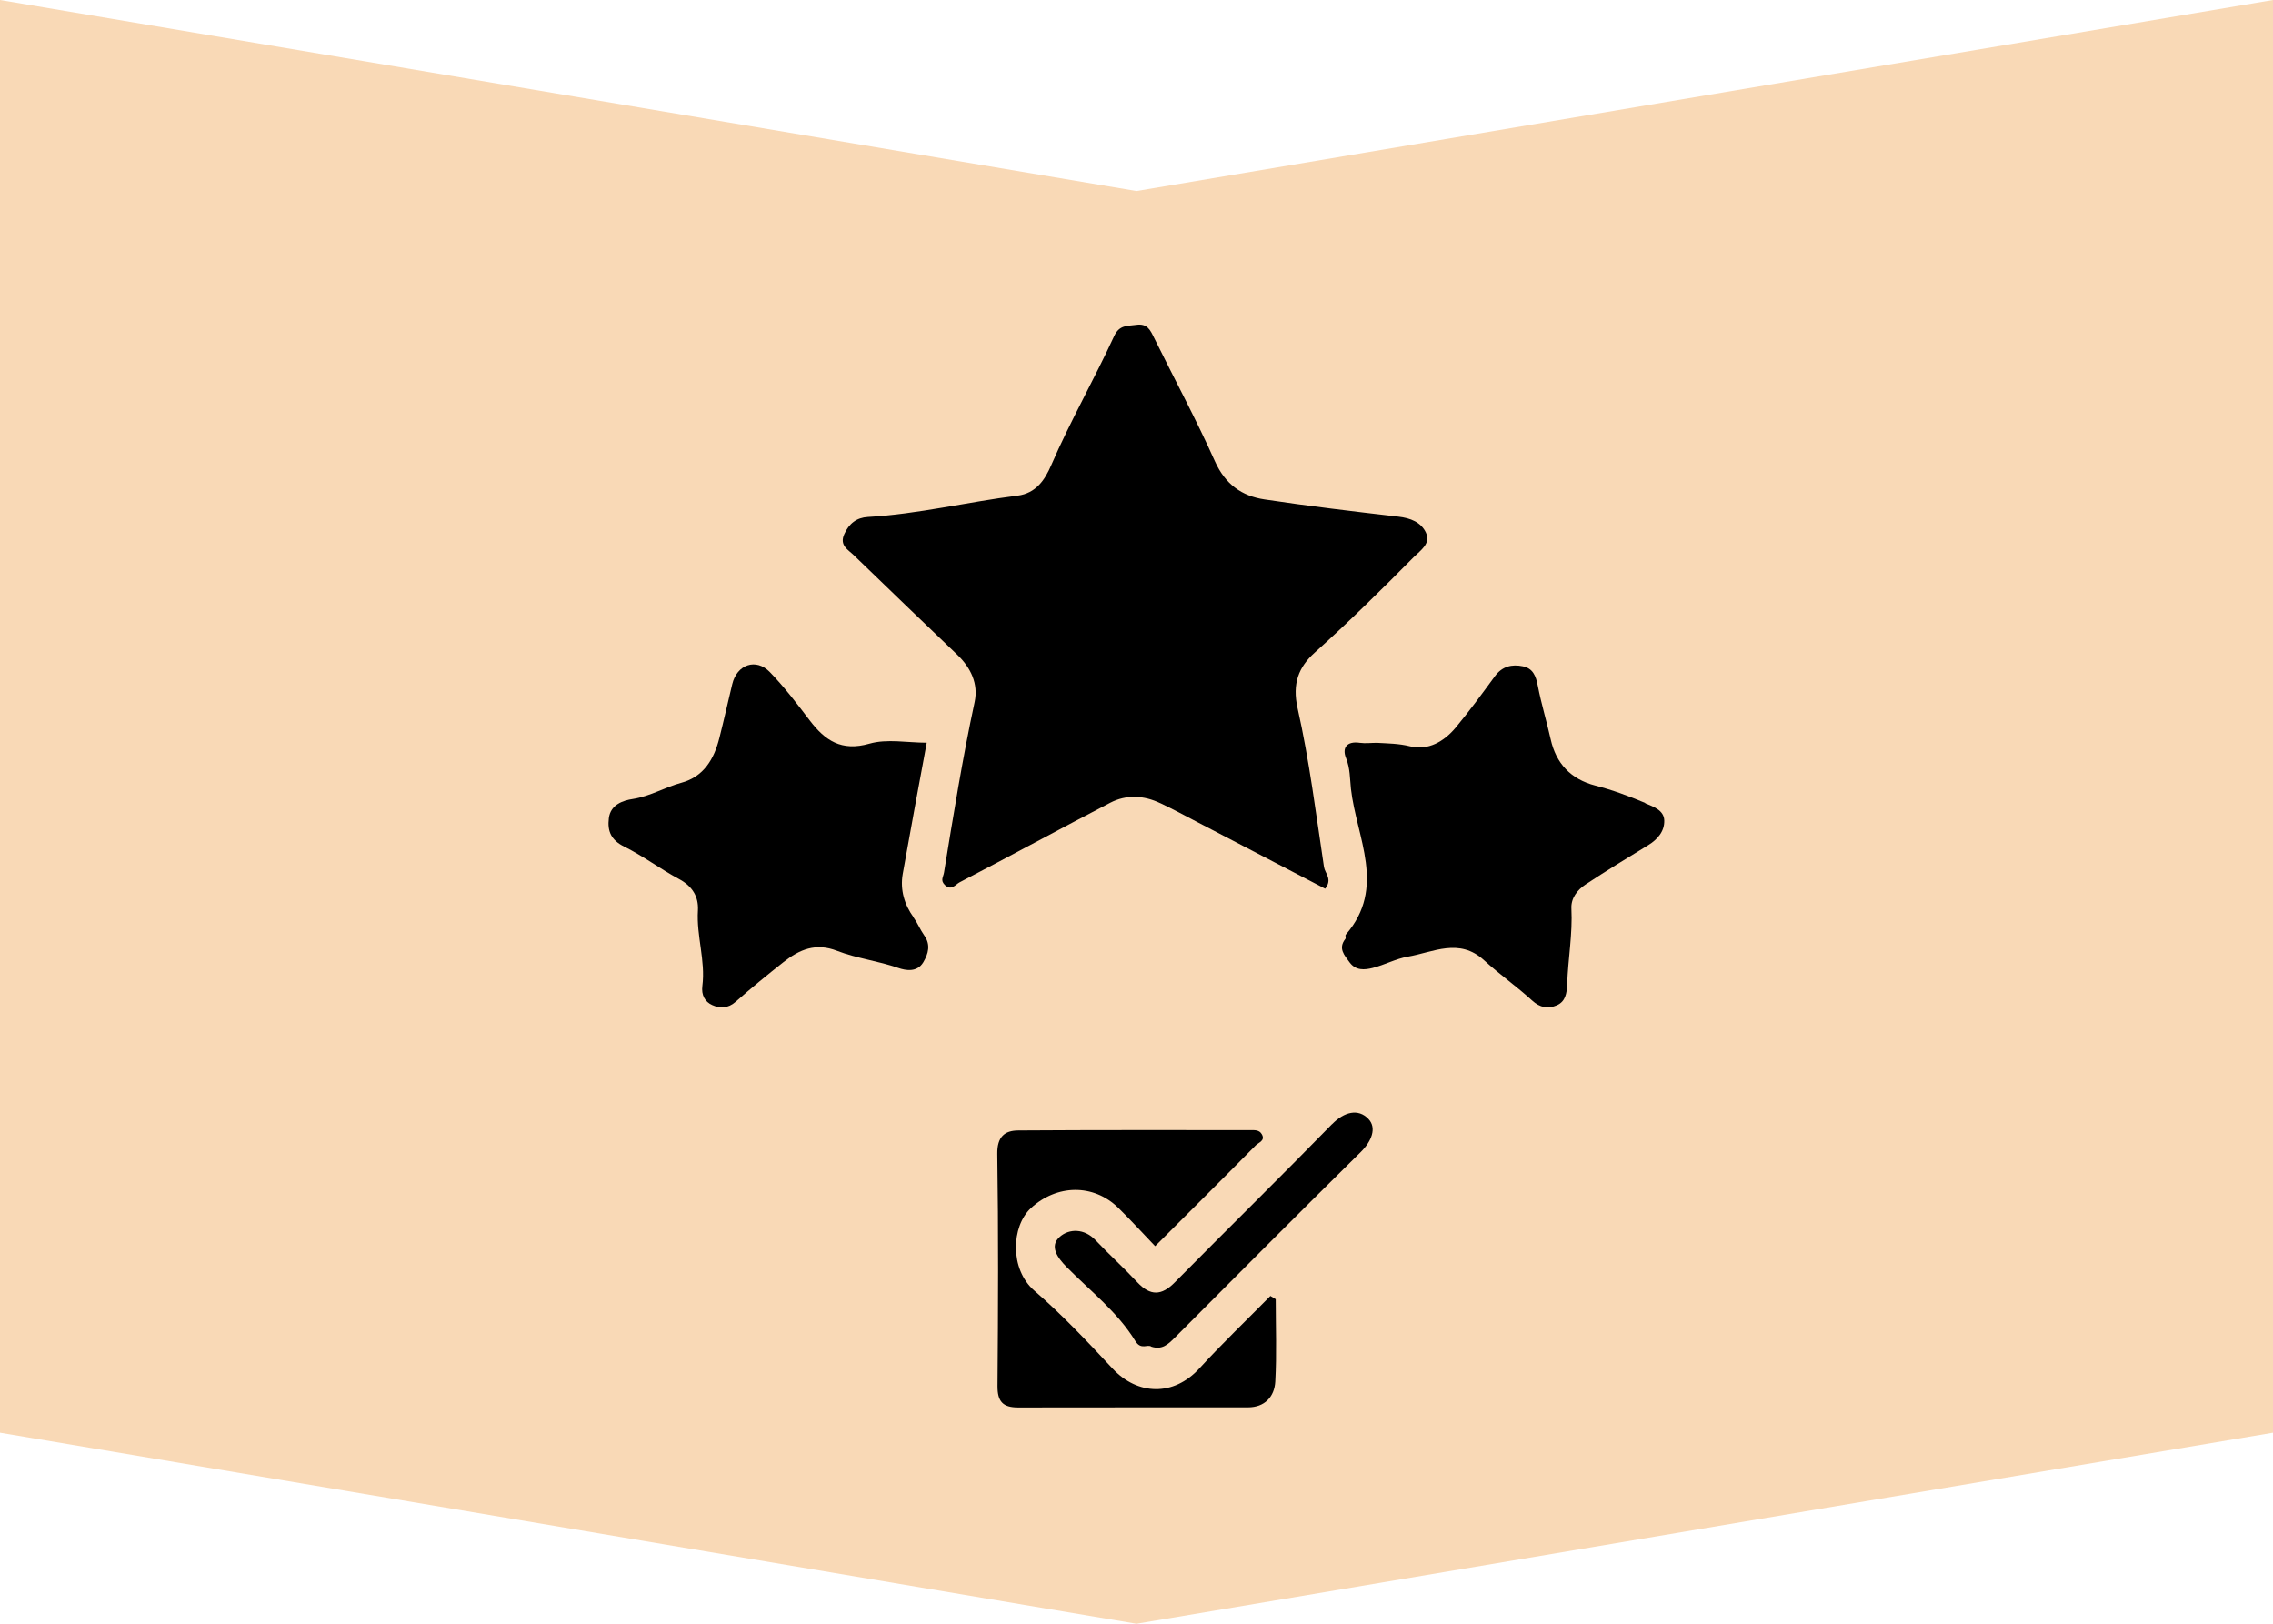
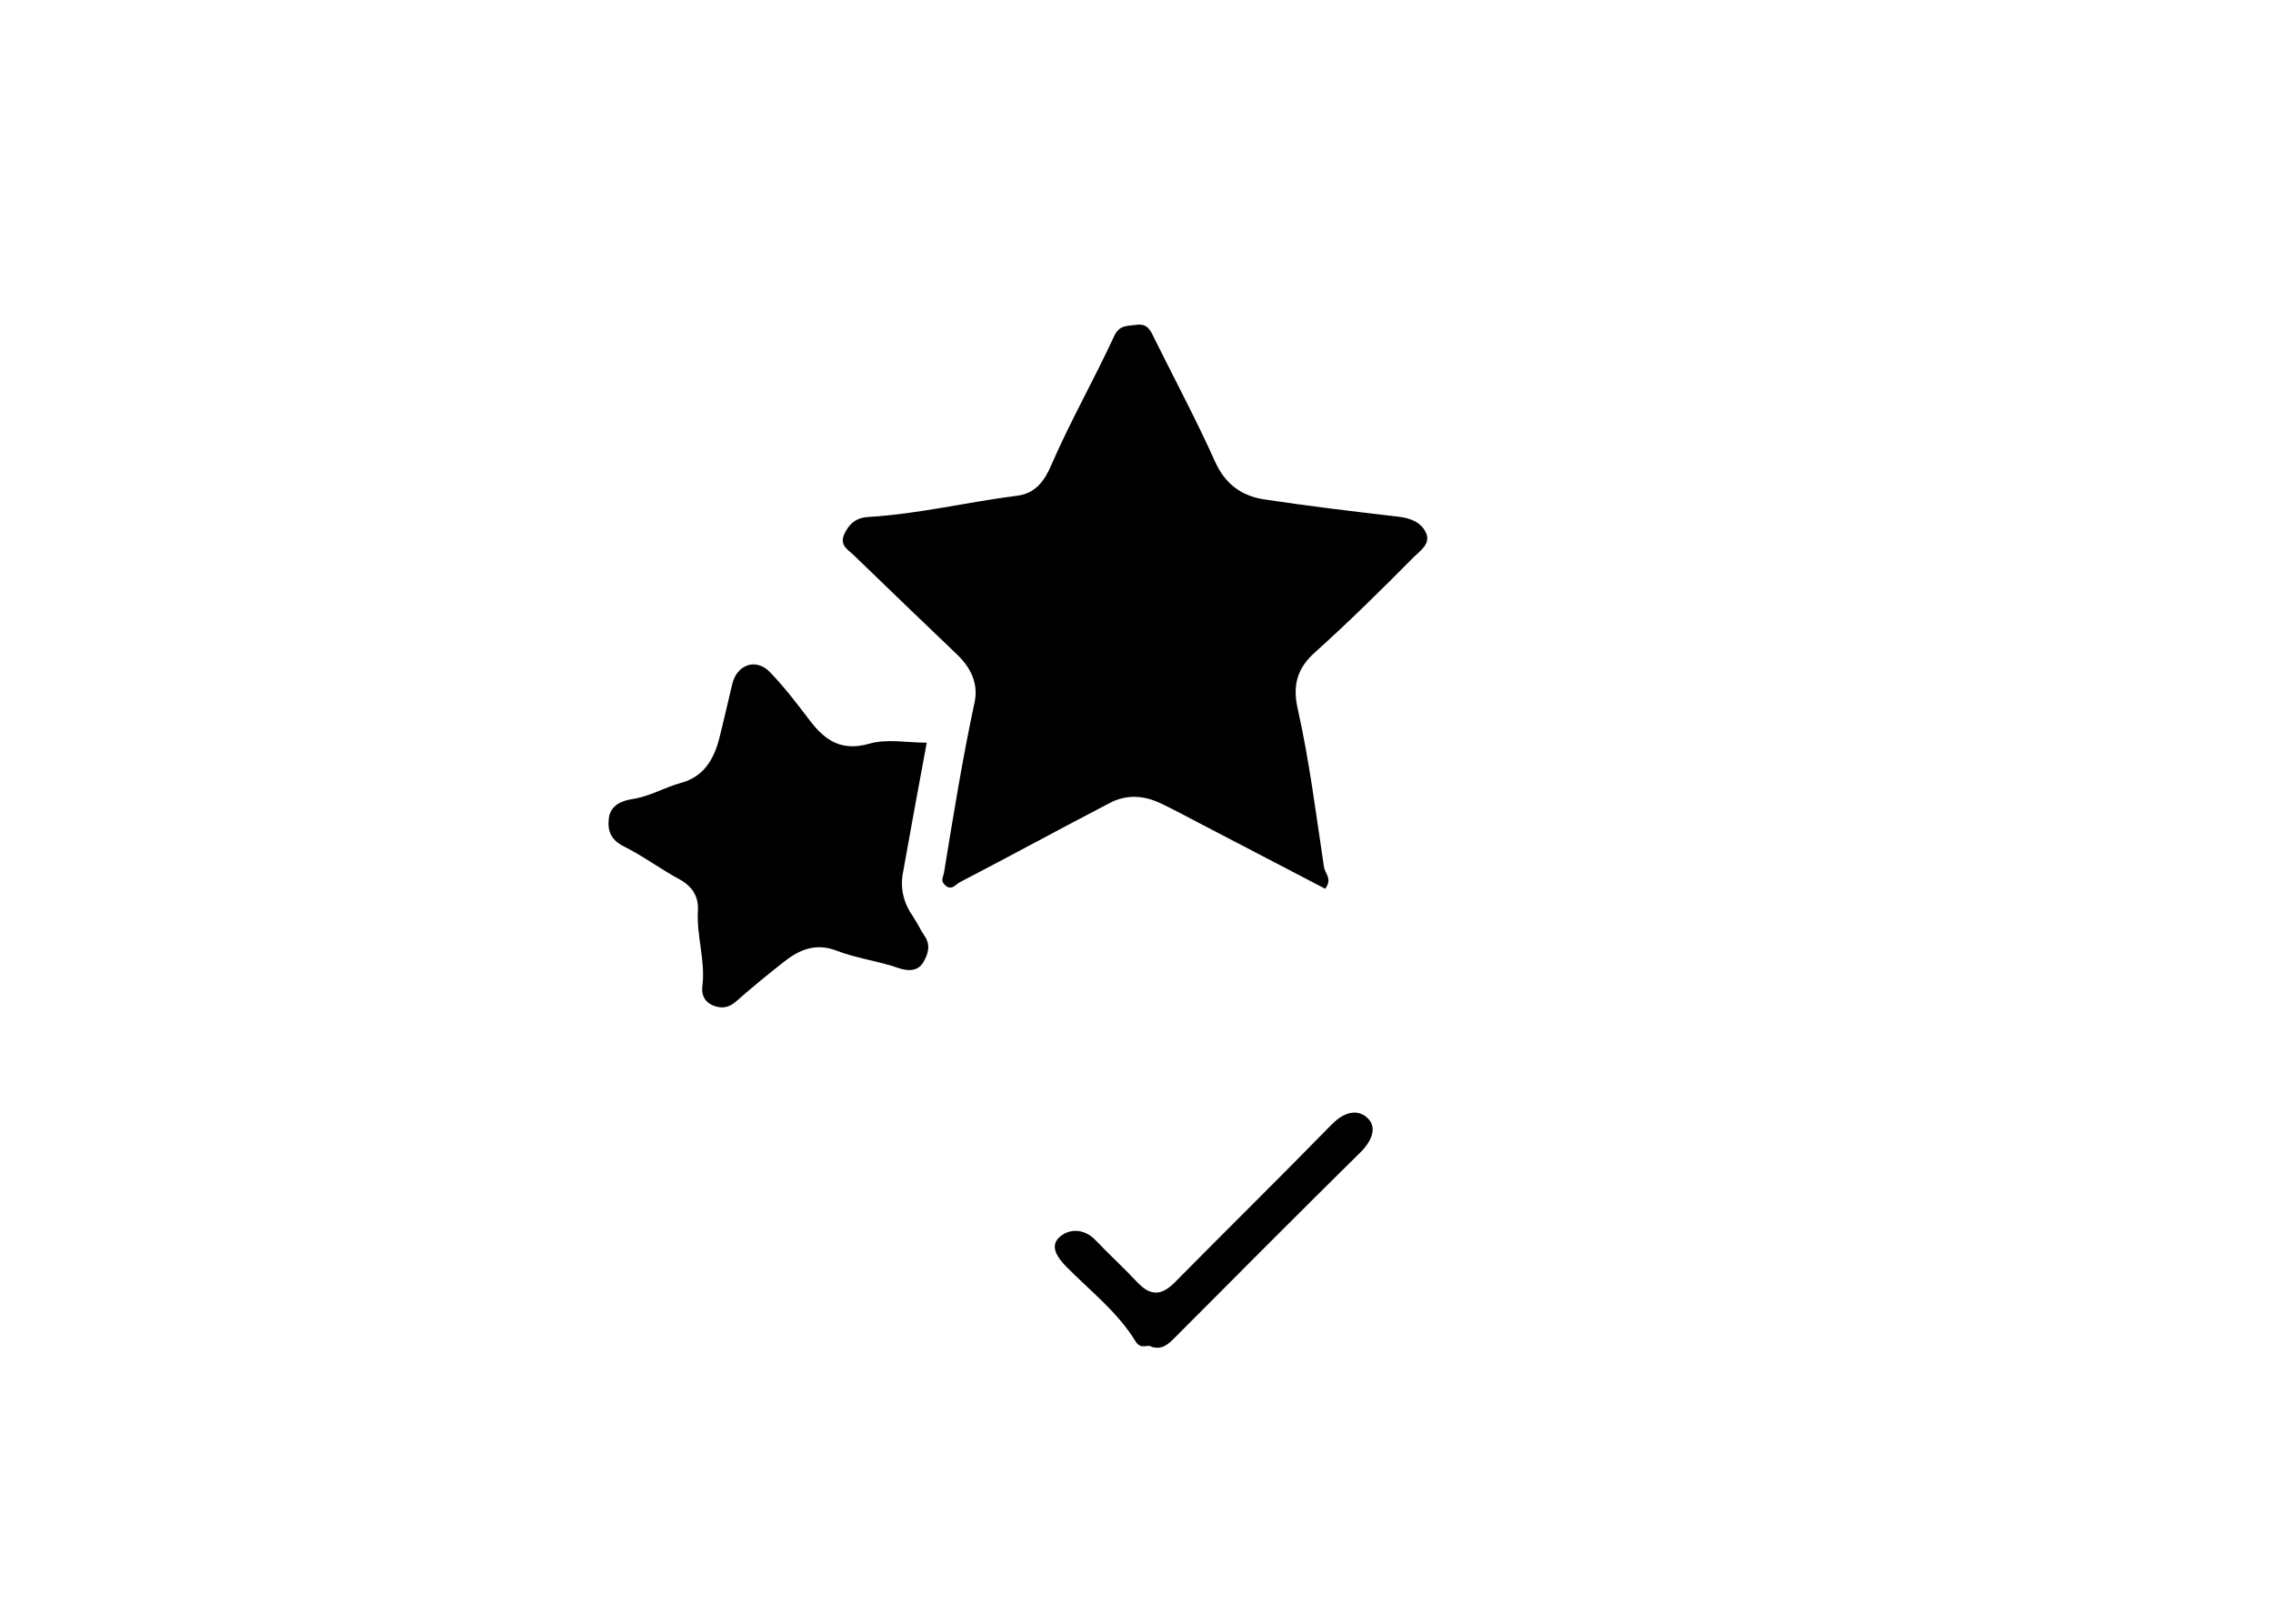
<svg xmlns="http://www.w3.org/2000/svg" id="Capa_1" data-name="Capa 1" viewBox="0 0 210 150">
  <defs>
    <style>
      .cls-1 {
        fill: #eb800b;
        opacity: .3;
      }
    </style>
  </defs>
-   <polygon class="cls-1" points="210 132.35 105 150 0 132.35 0 0 105 17.65 210 0 210 132.35" />
  <g>
    <path d="m107.21,74.2c1.14.54,2.26,1.14,3.38,1.73,3.97,2.07,7.93,4.13,11.84,6.17.7-.89-.02-1.41-.11-2.01-.74-4.9-1.35-9.84-2.44-14.67-.51-2.27.1-3.8,1.58-5.13,3.15-2.83,6.17-5.81,9.15-8.82.64-.64,1.6-1.24,1.13-2.26-.45-.97-1.43-1.35-2.55-1.48-4.13-.48-8.25-.97-12.36-1.59-2.1-.31-3.63-1.4-4.58-3.51-1.73-3.87-3.75-7.62-5.63-11.43-.35-.71-.62-1.34-1.65-1.19-.83.12-1.54-.01-2.03,1.03-1.85,4.02-4.06,7.87-5.82,11.94-.57,1.33-1.39,2.59-3.11,2.81-4.62.58-9.16,1.7-13.83,1.97-1.03.06-1.74.6-2.18,1.59-.47,1.04.36,1.43.87,1.93,3.18,3.09,6.39,6.15,9.59,9.22,1.23,1.18,1.94,2.67,1.59,4.33-1.12,5.22-1.97,10.49-2.83,15.76-.07.44-.36.73.07,1.16.6.59,1.02-.06,1.35-.23,4.66-2.42,9.27-4.94,13.93-7.36,1.5-.78,3.11-.69,4.63.04Z" />
-     <path d="m84.41,84.75c-.85-1.17-1.26-2.54-1.01-4,.71-4.02,1.46-8.02,2.22-12.14-1.79,0-3.67-.38-5.3.09-2.59.74-4.1-.3-5.51-2.15-1.17-1.54-2.35-3.09-3.69-4.47-1.28-1.32-3.04-.69-3.47,1.12-.4,1.66-.77,3.32-1.19,4.98-.49,1.94-1.44,3.57-3.51,4.13-1.52.41-2.88,1.25-4.49,1.5-.86.13-2.05.49-2.21,1.77-.15,1.21.21,2.03,1.42,2.63,1.75.87,3.34,2.07,5.07,3,1.22.65,1.81,1.62,1.74,2.89-.15,2.35.71,4.64.41,6.98-.11.83.23,1.47.91,1.77.7.32,1.46.32,2.16-.3,1.44-1.27,2.93-2.49,4.44-3.68,1.46-1.15,2.96-1.8,4.94-1.03,1.81.7,3.79.93,5.65,1.58.69.24,1.74.43,2.31-.52.47-.8.71-1.62.08-2.5-.36-.51-.59-1.1-.97-1.63Z" />
-     <path d="m152.01,74.18c-1.5-.63-3.05-1.21-4.62-1.61-2.29-.59-3.63-2.07-4.12-4.26-.37-1.66-.87-3.28-1.19-4.94-.18-.95-.46-1.63-1.39-1.82-1-.21-1.91,0-2.58.92-1.17,1.6-2.34,3.2-3.61,4.73-1.08,1.3-2.55,2.16-4.24,1.74-1.04-.26-2.04-.26-3.06-.32-.52,0-1.06.07-1.57,0-1.2-.18-1.66.46-1.27,1.42.38.94.35,1.9.45,2.83.51,4.51,3.31,9.12-.48,13.48-.07.08.04.3-.03.38-.7.88-.1,1.51.39,2.18.57.77,1.38.7,2.13.51,1.1-.28,2.14-.85,3.24-1.04,2.36-.41,4.76-1.77,7.05.33,1.42,1.3,3.01,2.41,4.43,3.71.74.68,1.49.8,2.3.45.79-.35.92-1.1.95-1.96.08-2.33.51-4.63.39-6.98-.05-.95.55-1.73,1.32-2.23,1.9-1.25,3.83-2.44,5.77-3.62.89-.54,1.52-1.3,1.49-2.29-.03-.96-1.03-1.28-1.77-1.59Z" />
-     <path d="m117.39,119.7c-2.2,2.23-4.46,4.4-6.58,6.71-2.41,2.63-5.73,2.47-8.01.03-2.32-2.49-4.67-4.99-7.24-7.21-2.29-1.98-2.13-5.95-.31-7.63,2.37-2.18,5.76-2.29,8.09,0,1.16,1.14,2.25,2.34,3.38,3.52,3.18-3.18,6.25-6.23,9.29-9.31.26-.27.92-.43.56-1.04-.23-.4-.65-.37-1.04-.37-7.14,0-14.29-.02-21.43.03-1.28,0-1.98.58-1.96,2.17.11,7.14.08,14.29.02,21.43-.01,1.44.49,1.99,1.9,1.99,7.08-.02,14.16,0,21.23-.01,1.55,0,2.45-.97,2.53-2.38.14-2.53.04-5.07.04-7.61-.16-.1-.33-.2-.49-.3Z" />
+     <path d="m84.41,84.75c-.85-1.17-1.26-2.54-1.01-4,.71-4.02,1.46-8.02,2.22-12.14-1.79,0-3.67-.38-5.3.09-2.59.74-4.1-.3-5.51-2.15-1.17-1.54-2.35-3.09-3.69-4.47-1.28-1.32-3.04-.69-3.47,1.12-.4,1.66-.77,3.32-1.19,4.98-.49,1.94-1.44,3.57-3.51,4.13-1.52.41-2.88,1.25-4.49,1.5-.86.13-2.05.49-2.21,1.77-.15,1.21.21,2.03,1.42,2.63,1.75.87,3.34,2.07,5.07,3,1.22.65,1.81,1.62,1.74,2.89-.15,2.35.71,4.64.41,6.98-.11.83.23,1.47.91,1.77.7.32,1.46.32,2.16-.3,1.44-1.27,2.93-2.49,4.44-3.68,1.46-1.15,2.96-1.8,4.94-1.03,1.81.7,3.79.93,5.65,1.58.69.24,1.74.43,2.31-.52.47-.8.71-1.62.08-2.5-.36-.51-.59-1.1-.97-1.63" />
    <path d="m123.07,103.84c-4.8,4.92-9.71,9.74-14.54,14.63-1.22,1.24-2.25,1.26-3.44,0-1.25-1.34-2.61-2.57-3.87-3.9-1.04-1.1-2.43-1.08-3.3-.32-.99.86-.23,1.93.62,2.79,2.19,2.22,4.71,4.16,6.35,6.84.54.88,1.13.25,1.49.53.99.31,1.53-.22,2.11-.79,5.73-5.75,11.46-11.51,17.24-17.21.97-.96,1.5-2.21.69-3.05-.94-.98-2.24-.65-3.35.49Z" />
  </g>
</svg>